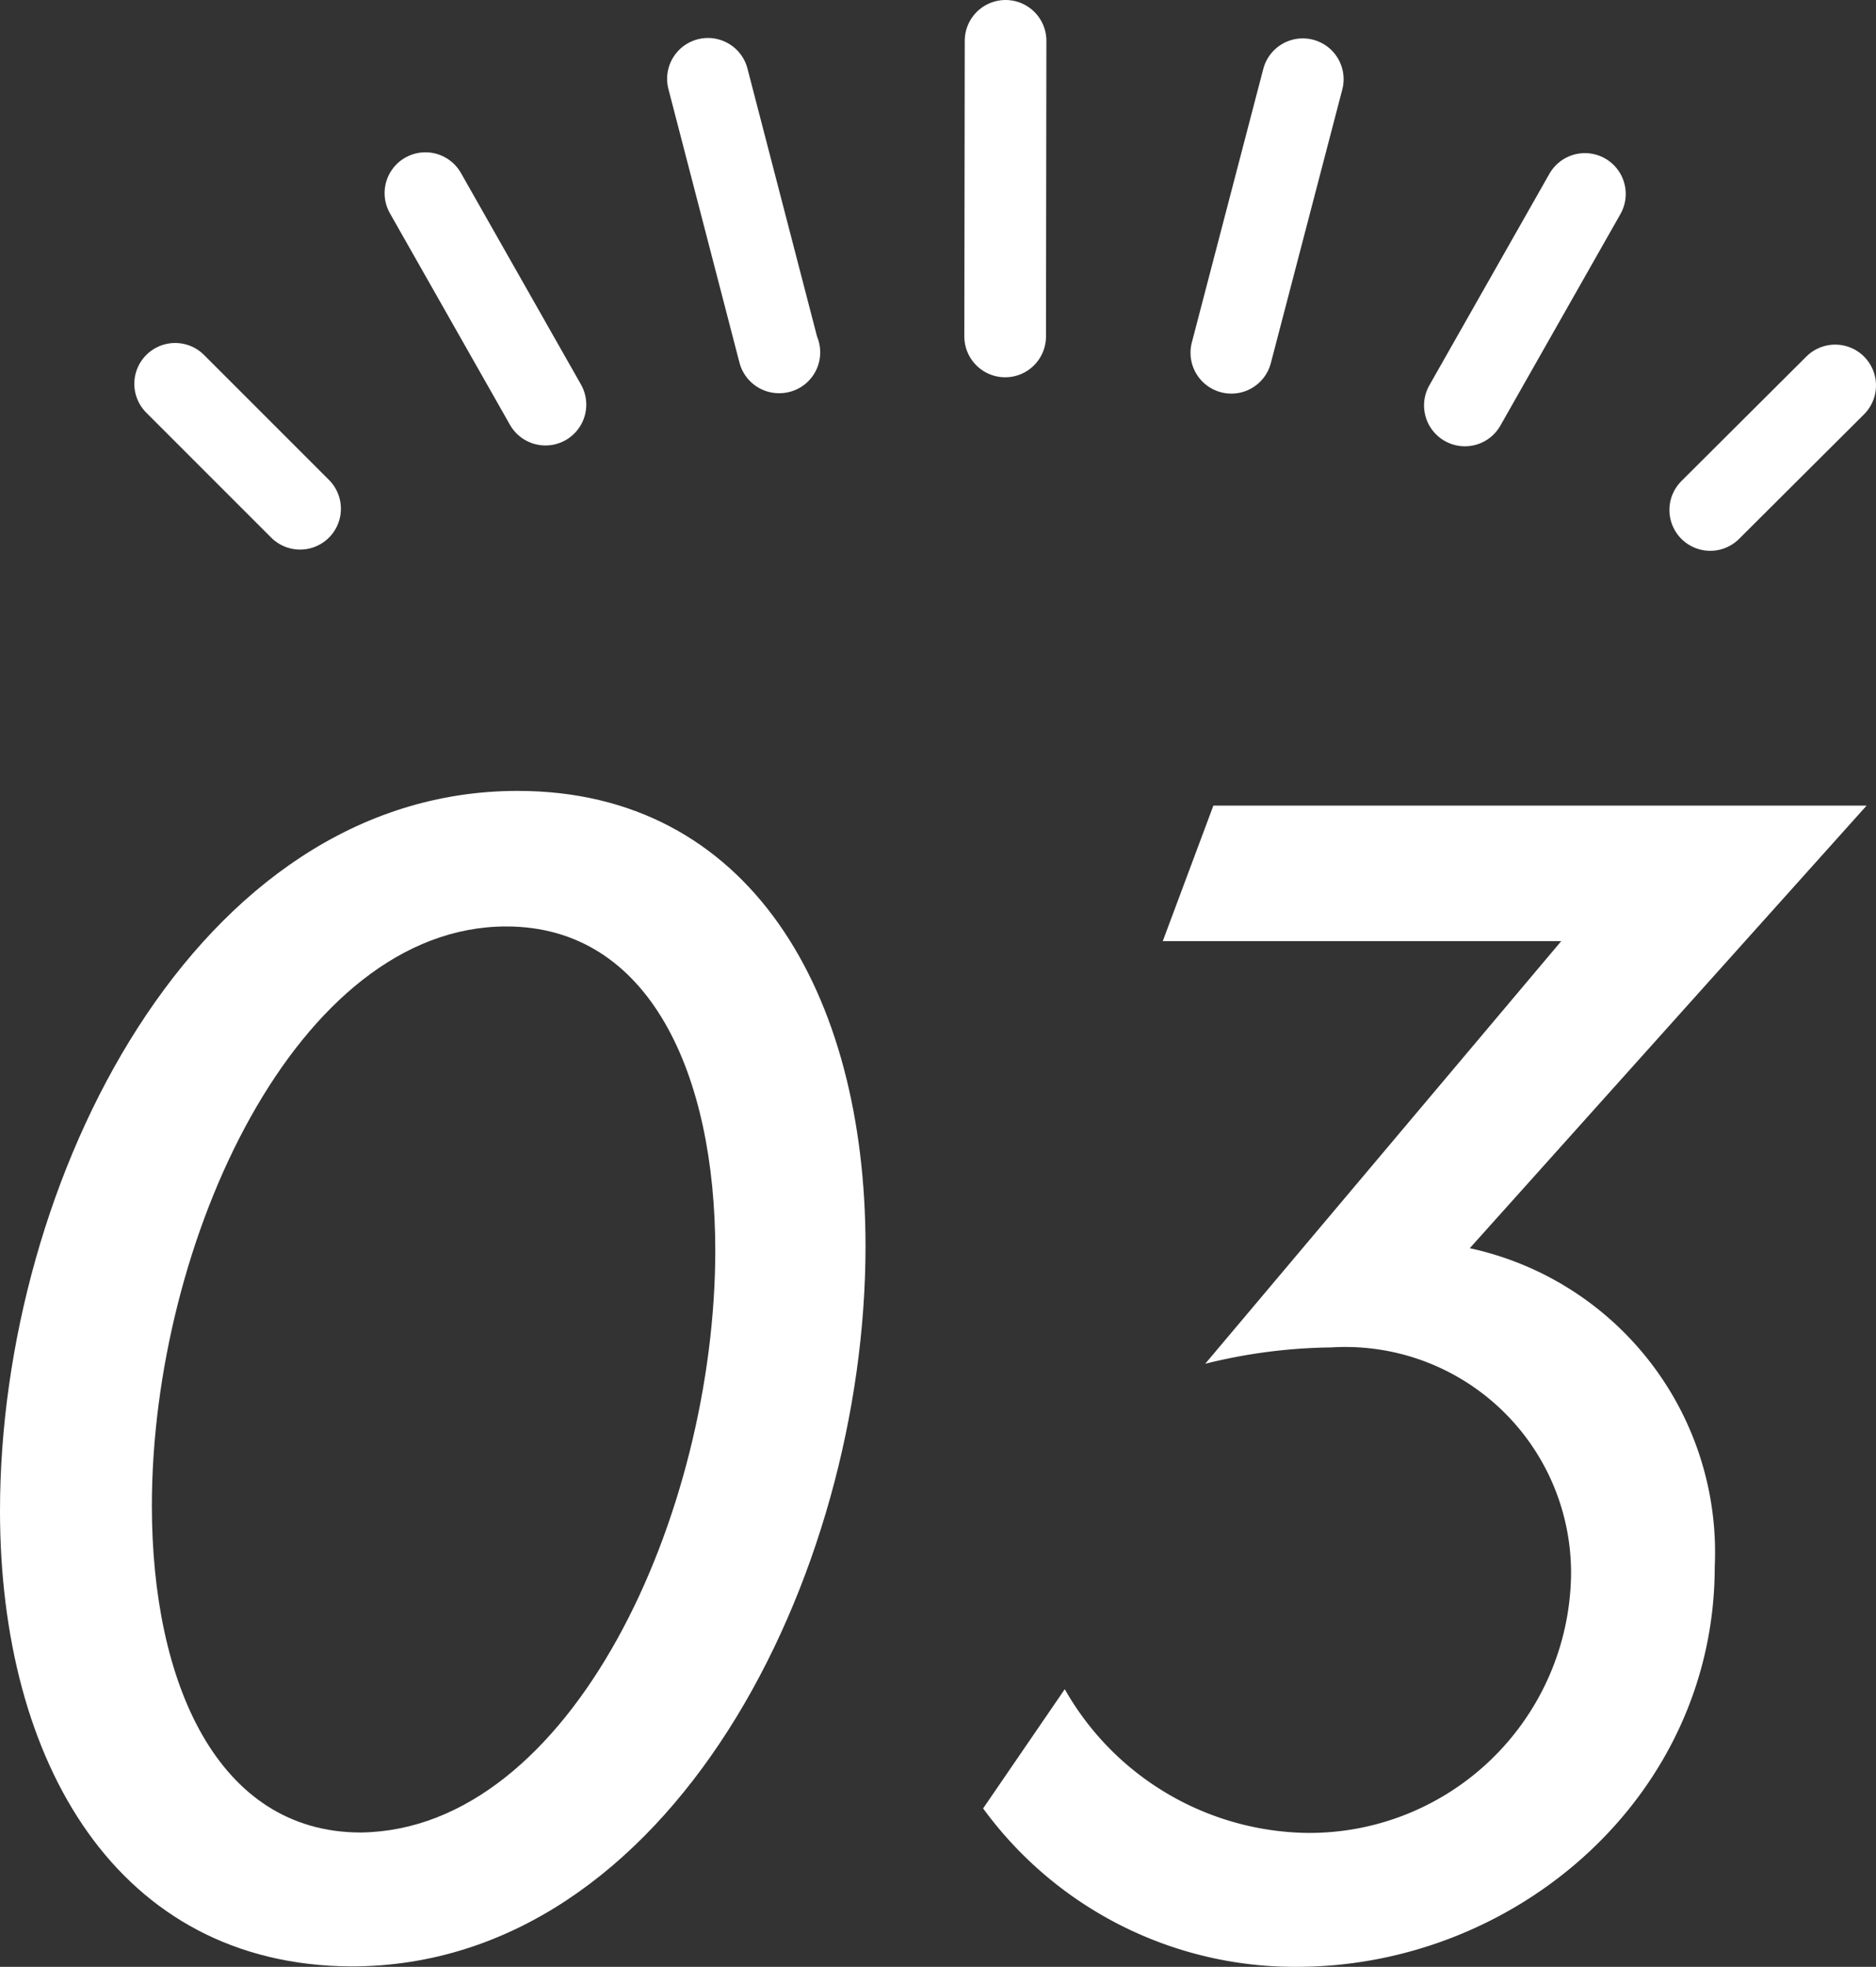
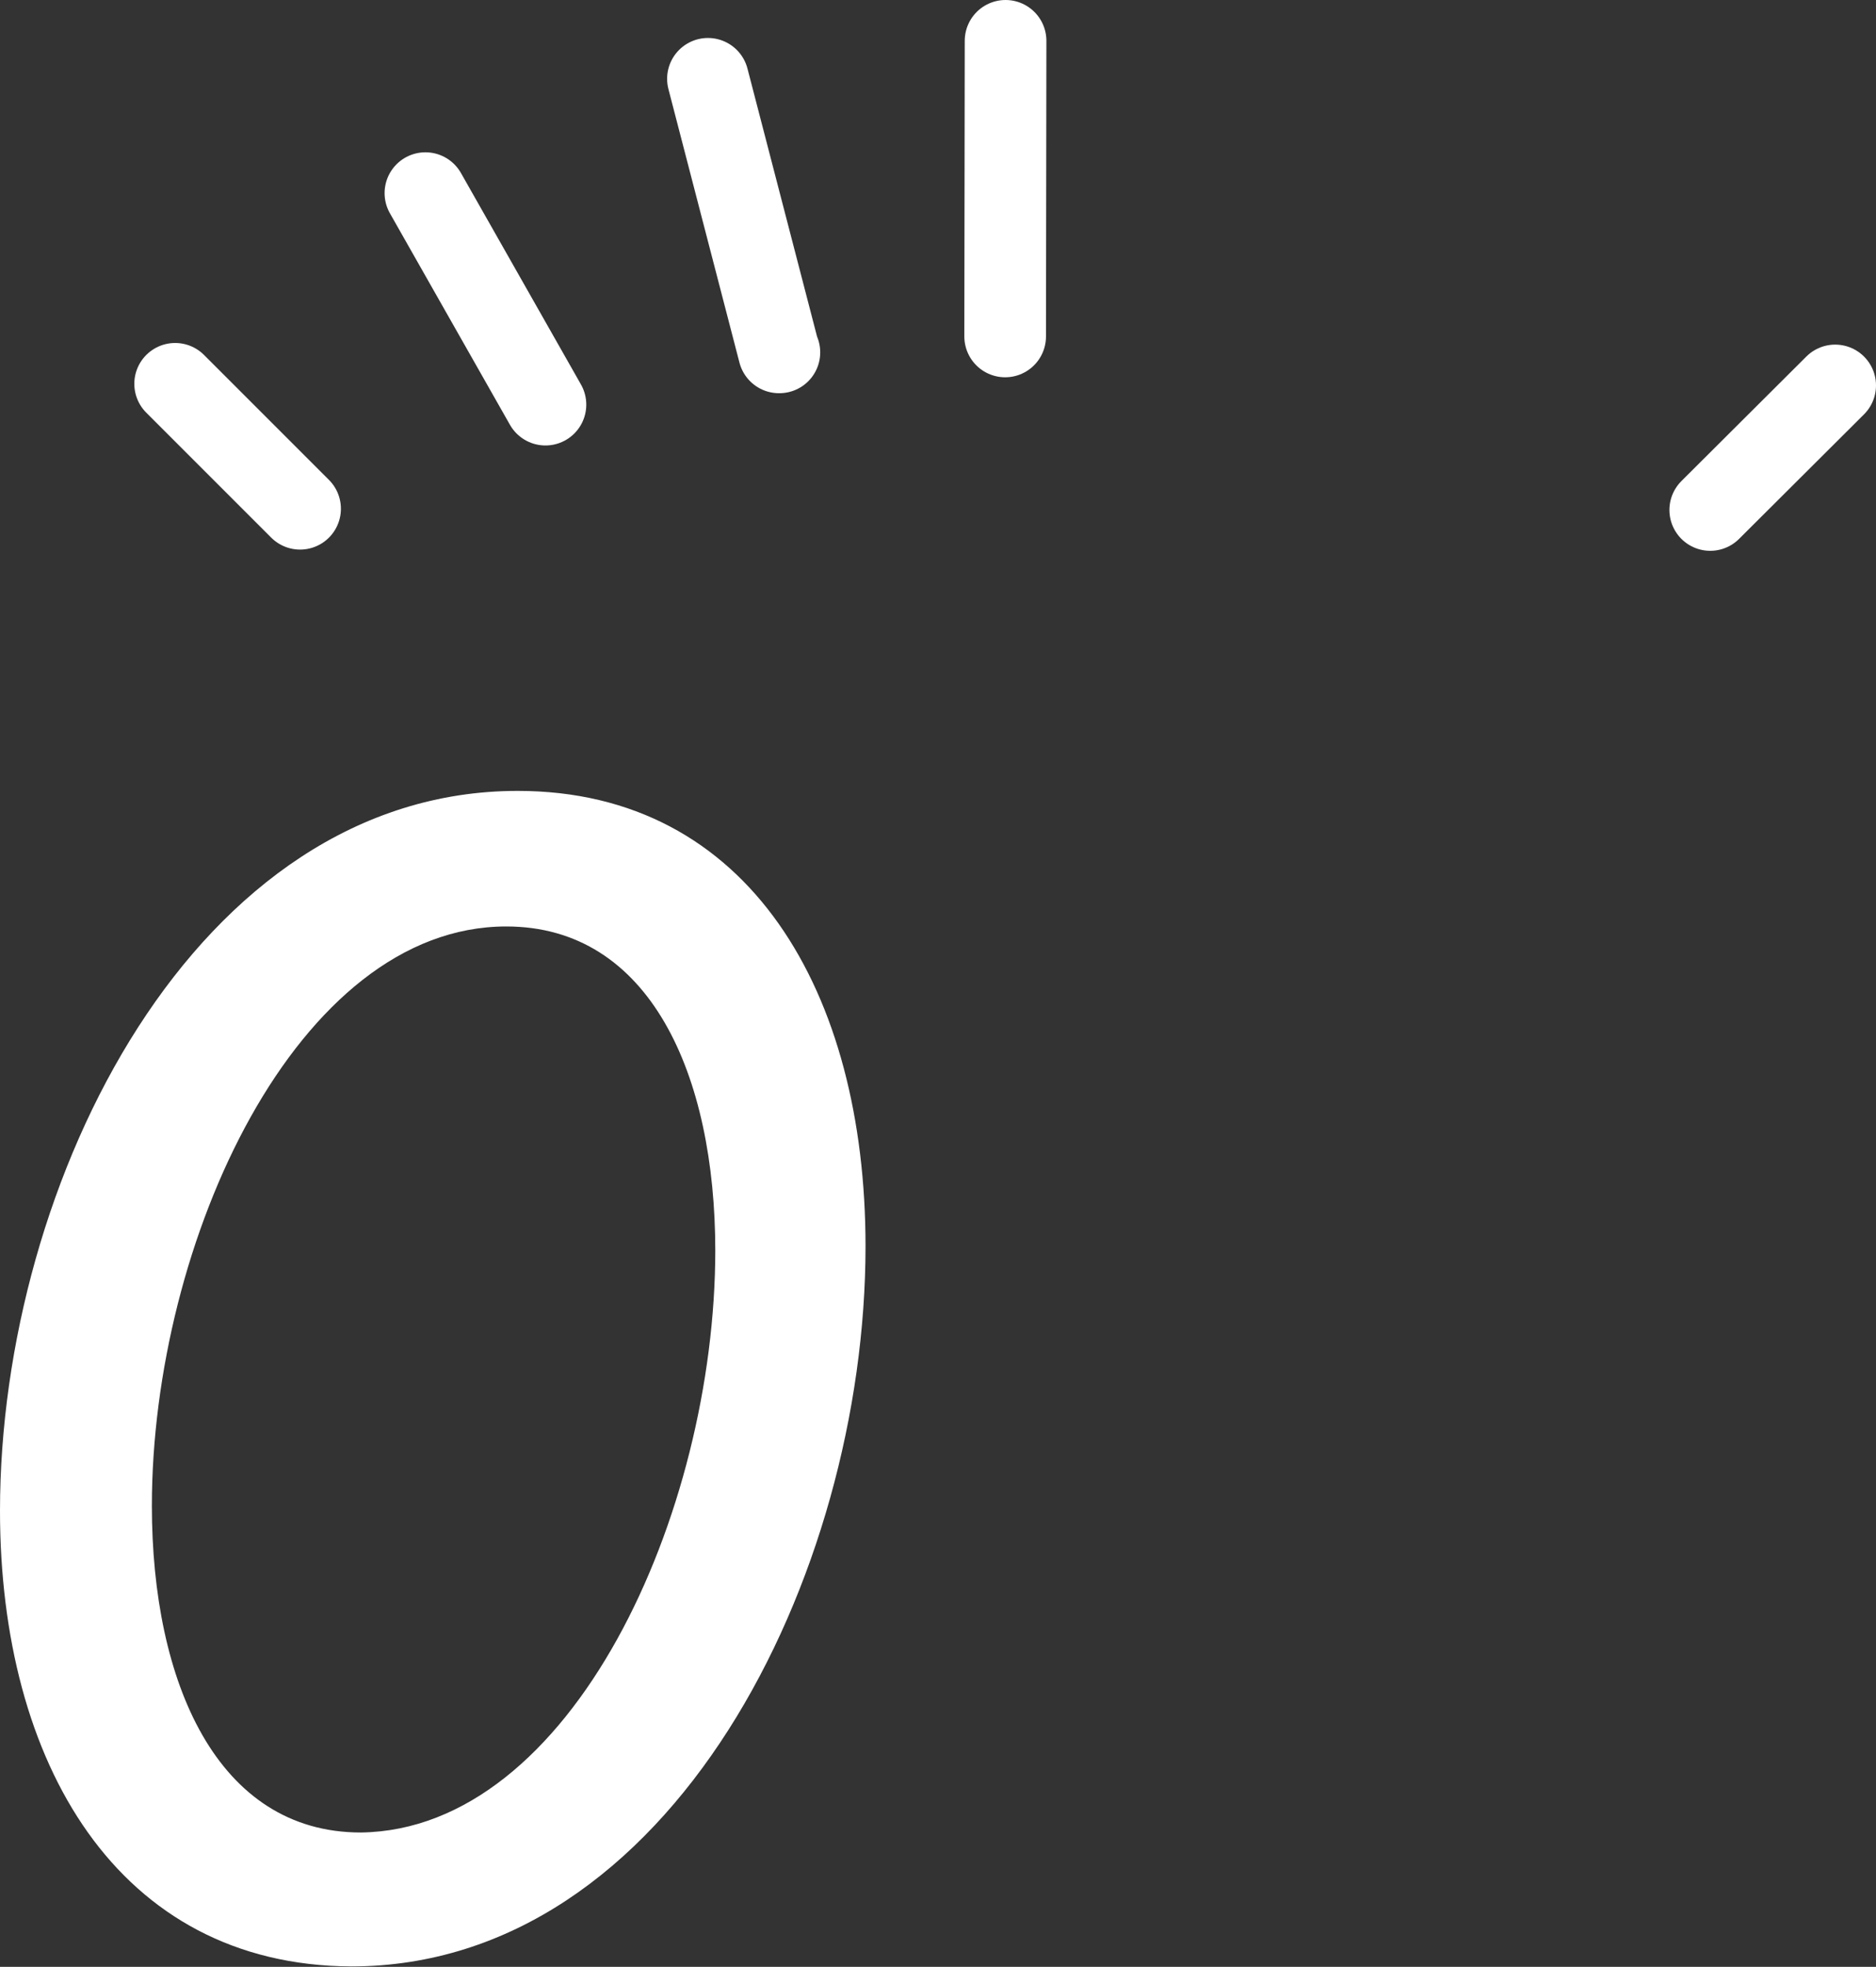
<svg xmlns="http://www.w3.org/2000/svg" viewBox="0 0 45.95 48.17">
  <rect x="0" y="0" width="45.95" height="48.17" fill="#333333" stroke="none" />
  <defs>
    <style>.cls-1{fill:#fff;}.cls-2{fill:none;stroke:#fff;stroke-linecap:round;stroke-linejoin:round;stroke-width:2px;}</style>
  </defs>
  <title>num3</title>
  <g id="レイヤー_2" data-name="レイヤー 2">
    <g id="design">
      <path class="cls-1" d="M0,37c0-8.08,4.8-17.63,12.68-17.63,5.68,0,8.52,4.95,8.52,11.15,0,8.08-4.76,17.64-12.6,17.64C2.88,48.13,0,43.17,0,37Zm17.52-6.36c0-4.32-1.6-7.95-5.12-7.95-5.12,0-8.68,7.71-8.68,14.19,0,4.32,1.6,8,5.12,8C14,44.81,17.52,37.09,17.52,30.61Z" />
-       <path class="cls-1" d="M42,38.37c0,5.6-4.84,9.8-10.24,9.8a9.45,9.45,0,0,1-7.68-3.88l2-2.92A6.94,6.94,0,0,0,32,44.89a6.41,6.41,0,0,0,6.48-6.28A5.53,5.53,0,0,0,32.6,33a13.28,13.28,0,0,0-3.08.4l8.72-10.35H28.48l1.24-3.32h16L36,30.57A7.62,7.62,0,0,1,42,38.37Z" />
      <polyline class="cls-2" points="7.35 12.46 7.35 12.46 4.29 9.4" />
      <line class="cls-2" x1="13.36" y1="9.91" x2="10.42" y2="4.73" />
      <polyline class="cls-2" points="19.09 8.63 19.08 8.63 17.34 1.93" />
      <line class="cls-2" x1="24.63" y1="1" x2="24.62" y2="8.24" />
-       <line class="cls-2" x1="31.91" y1="1.94" x2="30.16" y2="8.64" />
-       <line class="cls-2" x1="38.82" y1="4.75" x2="35.88" y2="9.93" />
      <line class="cls-2" x1="44.95" y1="9.44" x2="41.89" y2="12.49" />
    </g>
  </g>
</svg>